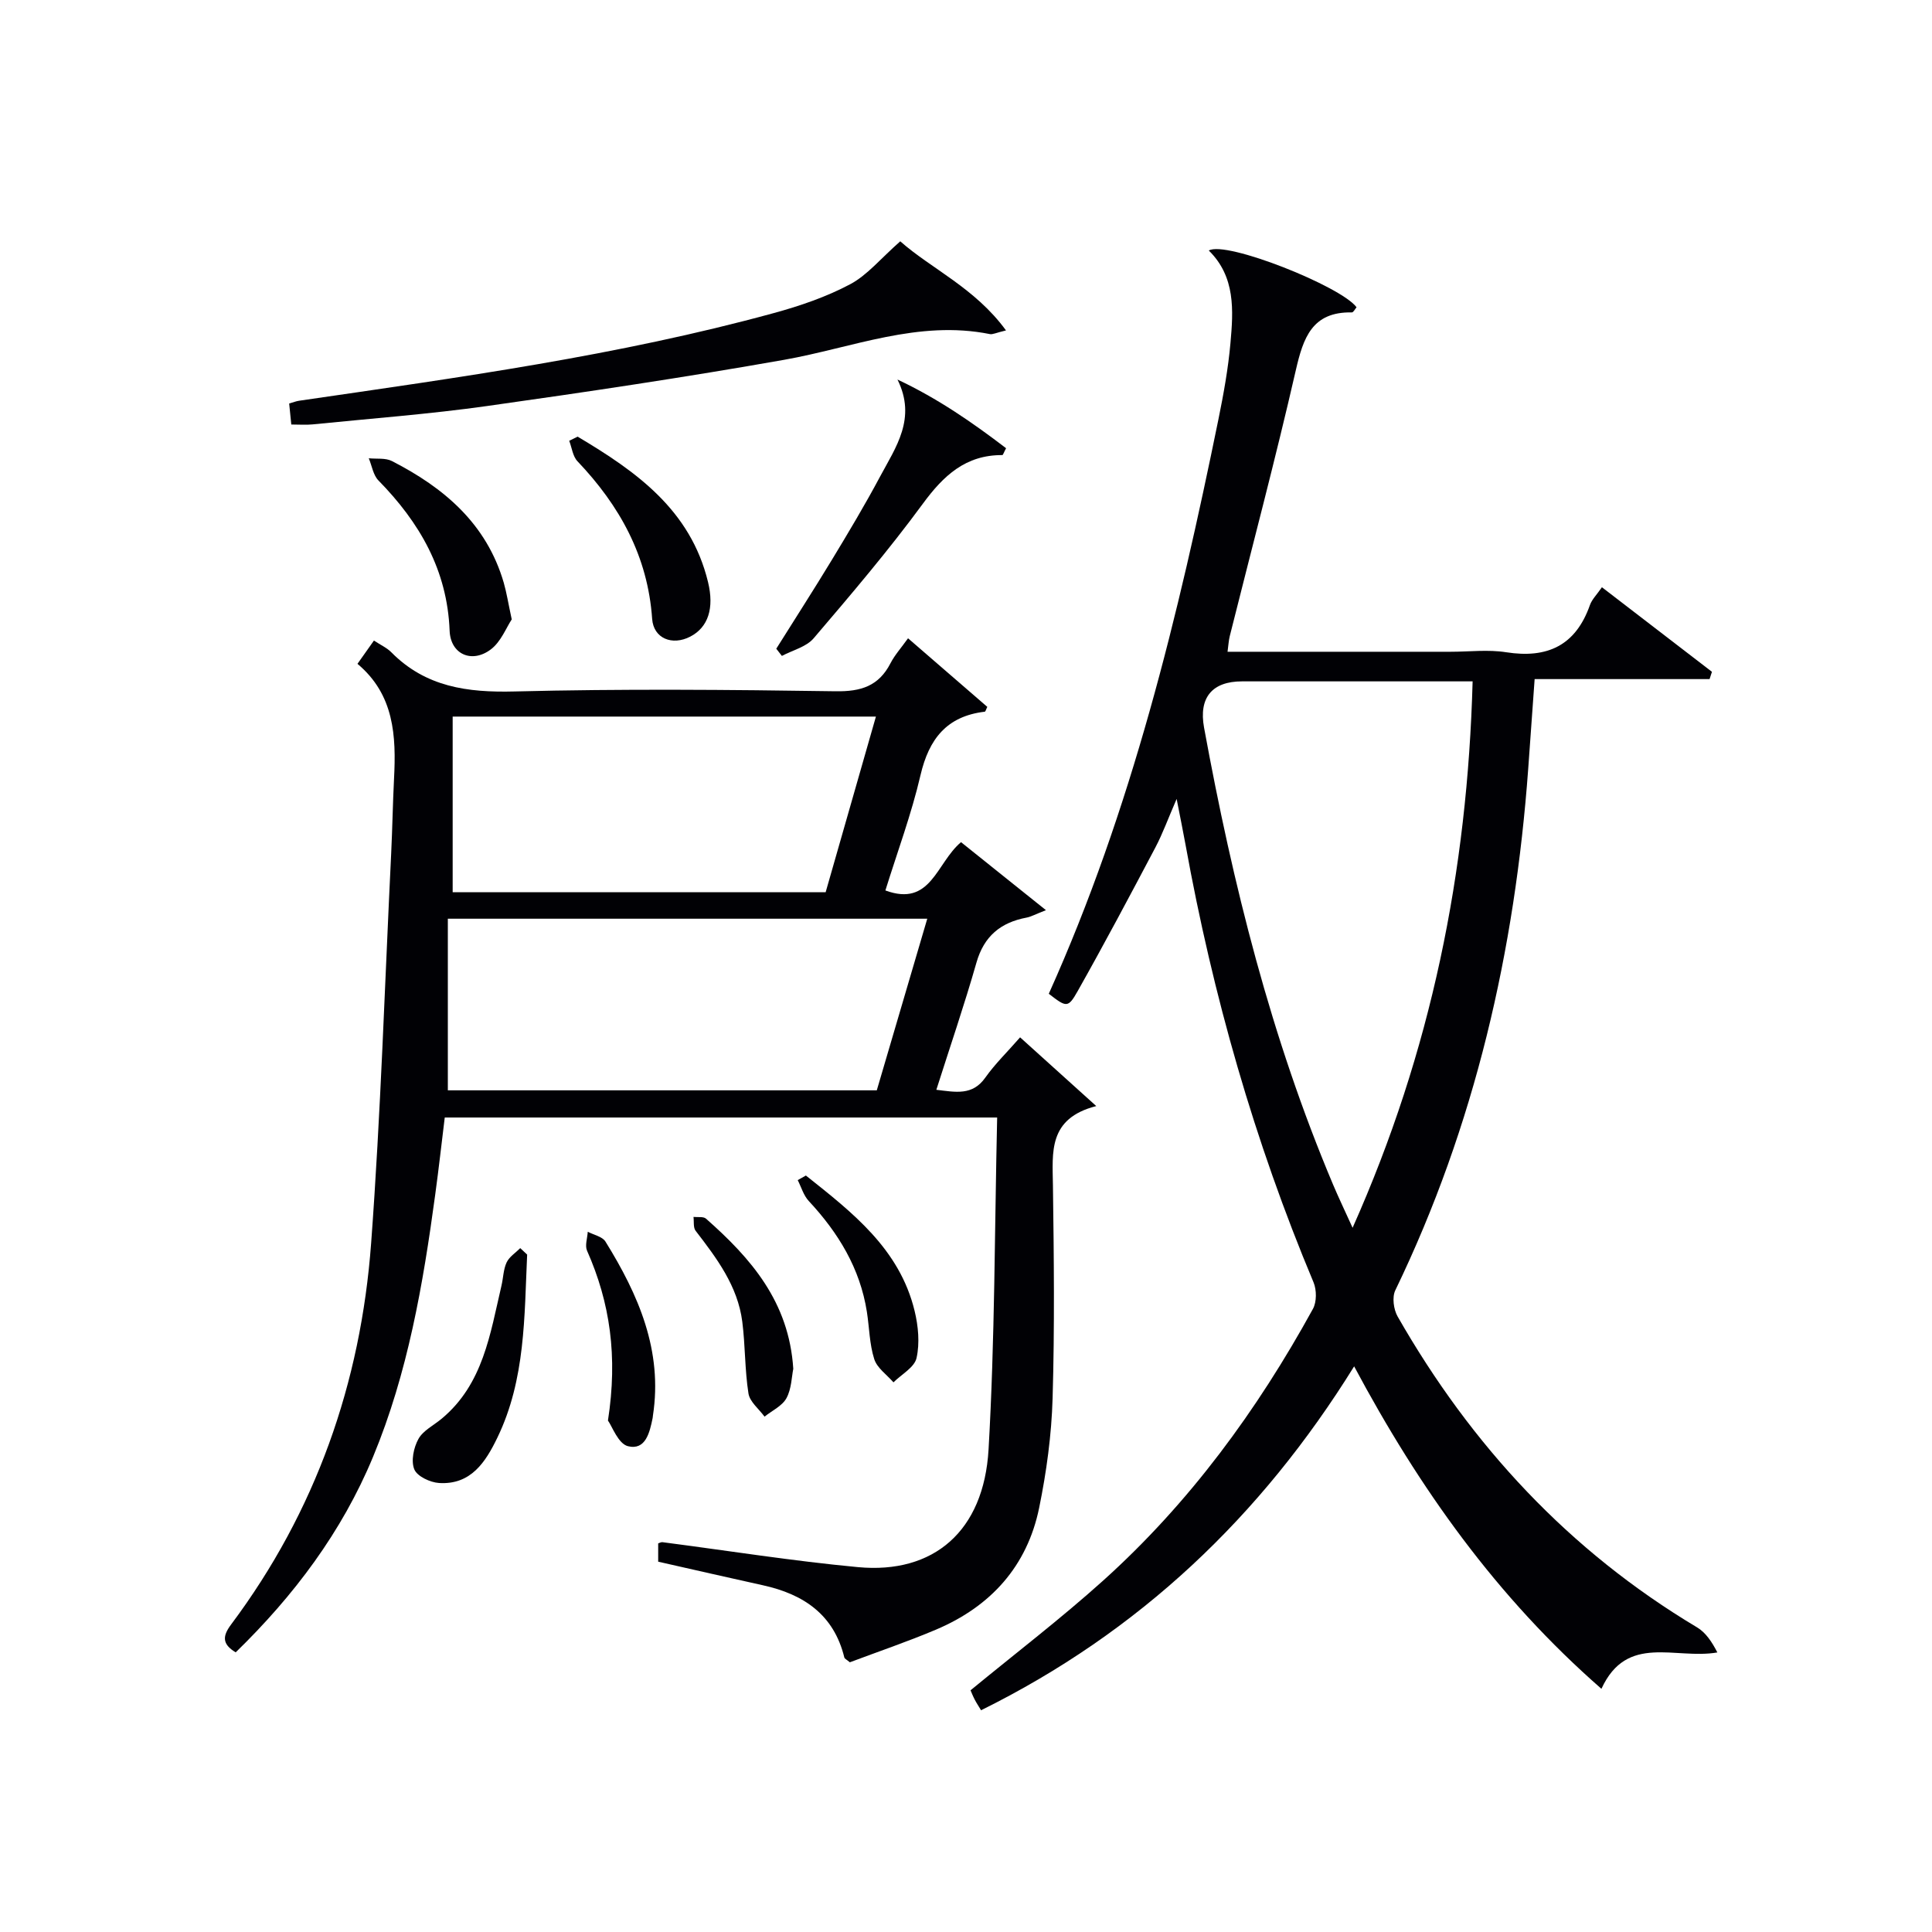
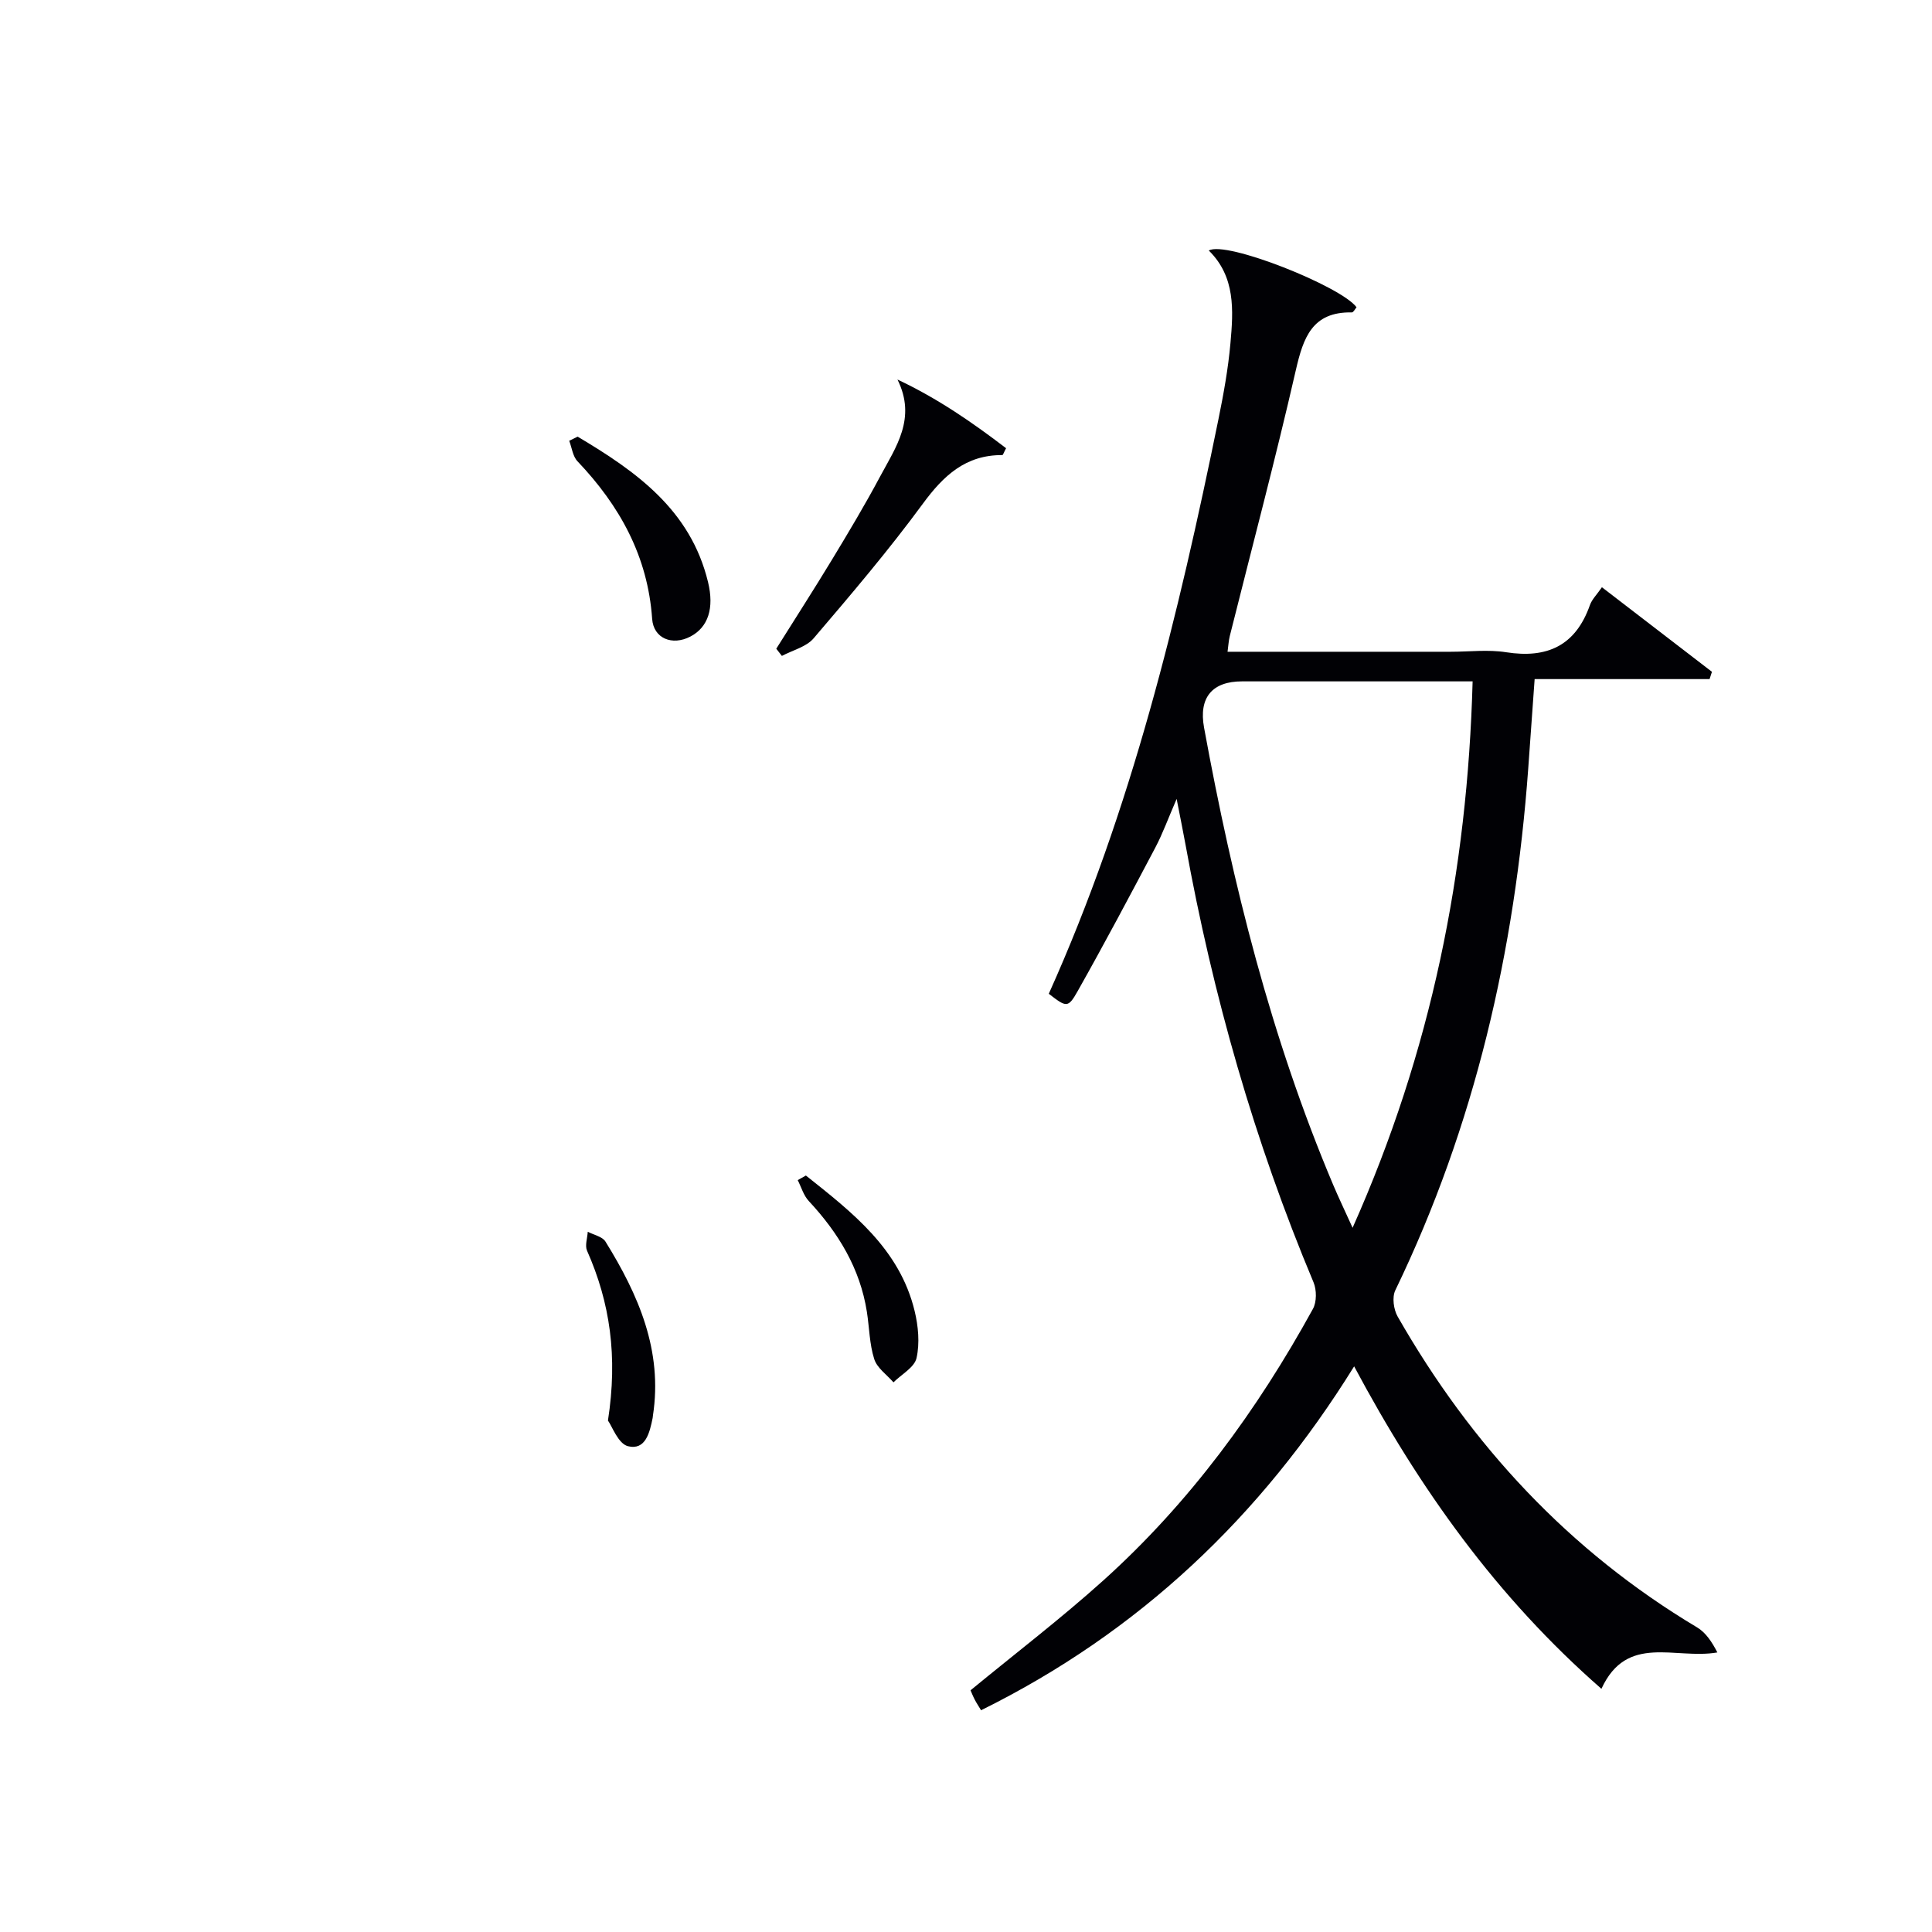
<svg xmlns="http://www.w3.org/2000/svg" enable-background="new 0 0 400 400" viewBox="0 0 400 400">
  <g fill="#010105">
    <path d="m200.94 349.96c9.31-7.66 18.7-14.84 27.45-22.71 17.87-16.08 31.9-35.25 43.44-56.26.79-1.44.78-3.91.13-5.48-12.26-29.22-20.87-59.48-26.51-90.63-.5-2.74-1.06-5.48-1.84-9.47-1.77 4.07-2.88 7.16-4.39 10.03-5.27 9.98-10.57 19.95-16.11 29.78-1.99 3.53-2.32 3.35-5.97.53 17.11-38.04 26.83-78.3 35.13-118.97 1.06-5.2 2.01-10.45 2.48-15.72.61-6.81 1.06-13.75-4.48-19.19 3.53-2.11 27.45 7.43 30.59 11.75-.32.36-.65 1.06-.97 1.06-8.22-.16-10.06 5.23-11.61 11.99-4.22 18.42-9.08 36.7-13.67 55.03-.23.93-.28 1.9-.46 3.24h46.2c3.83 0 7.74-.49 11.48.1 8.53 1.34 14.39-1.39 17.34-9.75.42-1.2 1.45-2.19 2.49-3.71 7.69 5.91 15.24 11.71 22.78 17.51-.16.5-.32 1-.49 1.51-11.94 0-23.89 0-36.22 0-.48 6.72-.9 12.65-1.33 18.57-2.75 37.63-11.02 73.84-27.52 107.98-.69 1.43-.35 3.97.49 5.43 15.23 26.66 35.48 48.51 61.99 64.35 1.79 1.07 3.07 2.99 4.2 5.19-8.73 1.52-18.72-3.98-24 7.53-21.69-18.97-37.69-41.46-51.2-66.76-19.3 31.11-44.54 55.03-77.24 71.2-.49-.82-.94-1.48-1.3-2.18-.39-.74-.68-1.5-.88-1.95zm103.95-208.89c-16.47 0-32.1 0-47.74 0-6.15 0-9.01 3.32-7.86 9.59 5.93 32.37 13.86 64.18 26.71 94.6 1.12 2.66 2.38 5.27 4.04 8.94 16.3-36.58 23.78-73.75 24.85-113.13z" />
-     <path d="m211.2 214.77c5.3 4.78 10.06 9.07 15.77 14.23-10.02 2.57-9.06 9.57-8.97 16.5.2 14.66.36 29.34-.07 43.99-.22 7.59-1.26 15.23-2.78 22.67-2.48 12.12-10.04 20.45-21.37 25.24-5.93 2.51-12.05 4.58-17.83 6.76-.67-.57-1.08-.74-1.14-.99-2.16-8.88-8.43-13.1-16.83-14.95-7.12-1.57-14.22-3.2-21.71-4.89 0-1 0-2.4 0-3.79.32-.1.61-.28.87-.25 13.5 1.75 26.97 3.9 40.51 5.17 15.64 1.46 26.04-7.43 27.02-24.36 1.31-22.74 1.25-45.55 1.78-68.73-38.36 0-75.94 0-114.37 0-.63 5.11-1.24 10.61-1.99 16.09-2.5 18.46-5.65 36.79-12.84 54.13-6.47 15.61-16.42 28.8-28.45 40.51-2.86-1.71-2.74-3.38-.95-5.77 17.52-23.42 26.85-50.03 28.99-78.95 1.99-26.86 2.83-53.8 4.15-80.71.25-5.15.33-10.3.59-15.45.46-8.84.05-17.4-7.57-23.78 1.27-1.8 2.3-3.24 3.41-4.82 1.44.95 2.71 1.52 3.61 2.44 7.11 7.18 15.75 8.35 25.5 8.1 22.15-.56 44.33-.37 66.49-.04 5.25.08 8.92-1.08 11.35-5.81.89-1.72 2.24-3.21 3.63-5.16 5.71 4.94 11.07 9.58 16.41 14.2-.25.48-.36.98-.53 1-7.86.93-11.55 5.63-13.3 13.14-1.87 8.05-4.78 15.86-7.27 23.87 9.46 3.49 10.52-5.68 15.66-10 5.49 4.39 11.13 8.92 17.58 14.08-2.27.89-3.11 1.37-4.01 1.54-5.37 1.01-8.82 3.84-10.38 9.33-2.5 8.76-5.46 17.38-8.3 26.32 3.99.47 7.48 1.27 10.15-2.54 1.99-2.81 4.51-5.25 7.19-8.32zm-118.48-24.56v35.53h88.81c3.48-11.84 6.93-23.56 10.45-35.53-33.06 0-65.66 0-99.26 0zm88.63-41.85c-29.37 0-58.24 0-87.63 0v36.37h77.22c3.42-11.98 6.88-24.05 10.41-36.37z" />
-     <path d="m186.39 49.96c6.33 5.63 15.5 9.67 21.89 18.45-2.09.5-2.77.88-3.34.76-14.82-2.98-28.48 2.83-42.62 5.33-20.41 3.61-40.93 6.67-61.46 9.56-12 1.69-24.12 2.59-36.18 3.81-1.31.13-2.65.02-4.37.02-.14-1.37-.28-2.77-.44-4.35.84-.24 1.43-.48 2.05-.57 32.99-4.81 66.04-9.32 98.28-18.15 5.42-1.48 10.86-3.34 15.8-5.96 3.55-1.88 6.31-5.31 10.39-8.9z" />
    <path d="m160.72 134.31c3.85-6.14 7.77-12.23 11.53-18.43 3.44-5.68 6.85-11.38 9.97-17.23 3.24-6.06 7.59-12.03 3.59-20.07 8.37 3.93 15.55 8.92 22.49 14.22-.48.89-.63 1.42-.78 1.42-7.59-.04-12.18 4.24-16.47 10.09-7.07 9.63-14.84 18.76-22.6 27.85-1.52 1.78-4.35 2.46-6.57 3.64-.39-.51-.78-1-1.16-1.49z" />
-     <path d="m105.95 128.24c-1.14 1.71-2.23 4.63-4.33 6.21-3.93 2.97-8.34 1.02-8.53-3.86-.49-12.58-6.22-22.42-14.74-31.12-1.09-1.11-1.35-3.04-2-4.59 1.6.17 3.44-.11 4.78.57 10.81 5.53 19.62 12.99 23.17 25.21.59 2.06.92 4.19 1.65 7.58z" />
    <path d="m119.59 90.4c12.1 7.2 23.38 15.15 27 30.11 1.31 5.39.05 9.37-3.69 11.3-3.71 1.92-7.59.39-7.88-3.68-.9-12.97-6.71-23.43-15.46-32.63-.98-1.03-1.16-2.81-1.71-4.24.58-.29 1.16-.58 1.74-.86z" />
-     <path d="m109.14 259.75c-.59 12.85-.34 25.84-6.15 37.87-2.45 5.08-5.49 9.83-12.09 9.42-1.84-.12-4.53-1.38-5.12-2.82-.72-1.74-.14-4.51.85-6.3.97-1.75 3.17-2.82 4.82-4.2 8.6-7.16 10.03-17.55 12.37-27.52.38-1.61.39-3.37 1.07-4.83.55-1.17 1.85-1.98 2.82-2.96.48.45.96.89 1.43 1.34z" />
    <path d="m166.85 243.38c9.61 7.64 19.4 15.19 22.51 28.03.76 3.13 1.09 6.67.4 9.75-.43 1.94-3.11 3.38-4.78 5.04-1.38-1.59-3.4-2.97-3.98-4.82-.99-3.1-1.01-6.5-1.52-9.77-1.41-9.01-5.92-16.39-12.04-22.96-1.07-1.15-1.54-2.86-2.28-4.32.55-.3 1.12-.62 1.69-.95z" />
    <path d="m125.87 294.11c2.06-13.31.43-24.43-4.33-35.17-.47-1.07.07-2.6.15-3.92 1.25.66 3.02 1 3.66 2.03 6.83 11.02 11.9 22.58 9.83 36.05-.03.16-.02.33-.06.5-.61 2.98-1.45 6.72-5.11 5.82-2.02-.51-3.28-4.12-4.14-5.31z" />
-     <path d="m164.24 283.4c-.34 1.64-.36 4.14-1.41 6.07-.88 1.62-2.98 2.58-4.54 3.83-1.16-1.59-3.06-3.07-3.33-4.8-.77-4.9-.65-9.94-1.28-14.87-.95-7.38-5.28-13.12-9.66-18.81-.52-.67-.31-1.9-.44-2.87.88.1 2.05-.12 2.59.36 9.26 8.18 17.19 17.18 18.07 31.09z" />
  </g>
</svg>